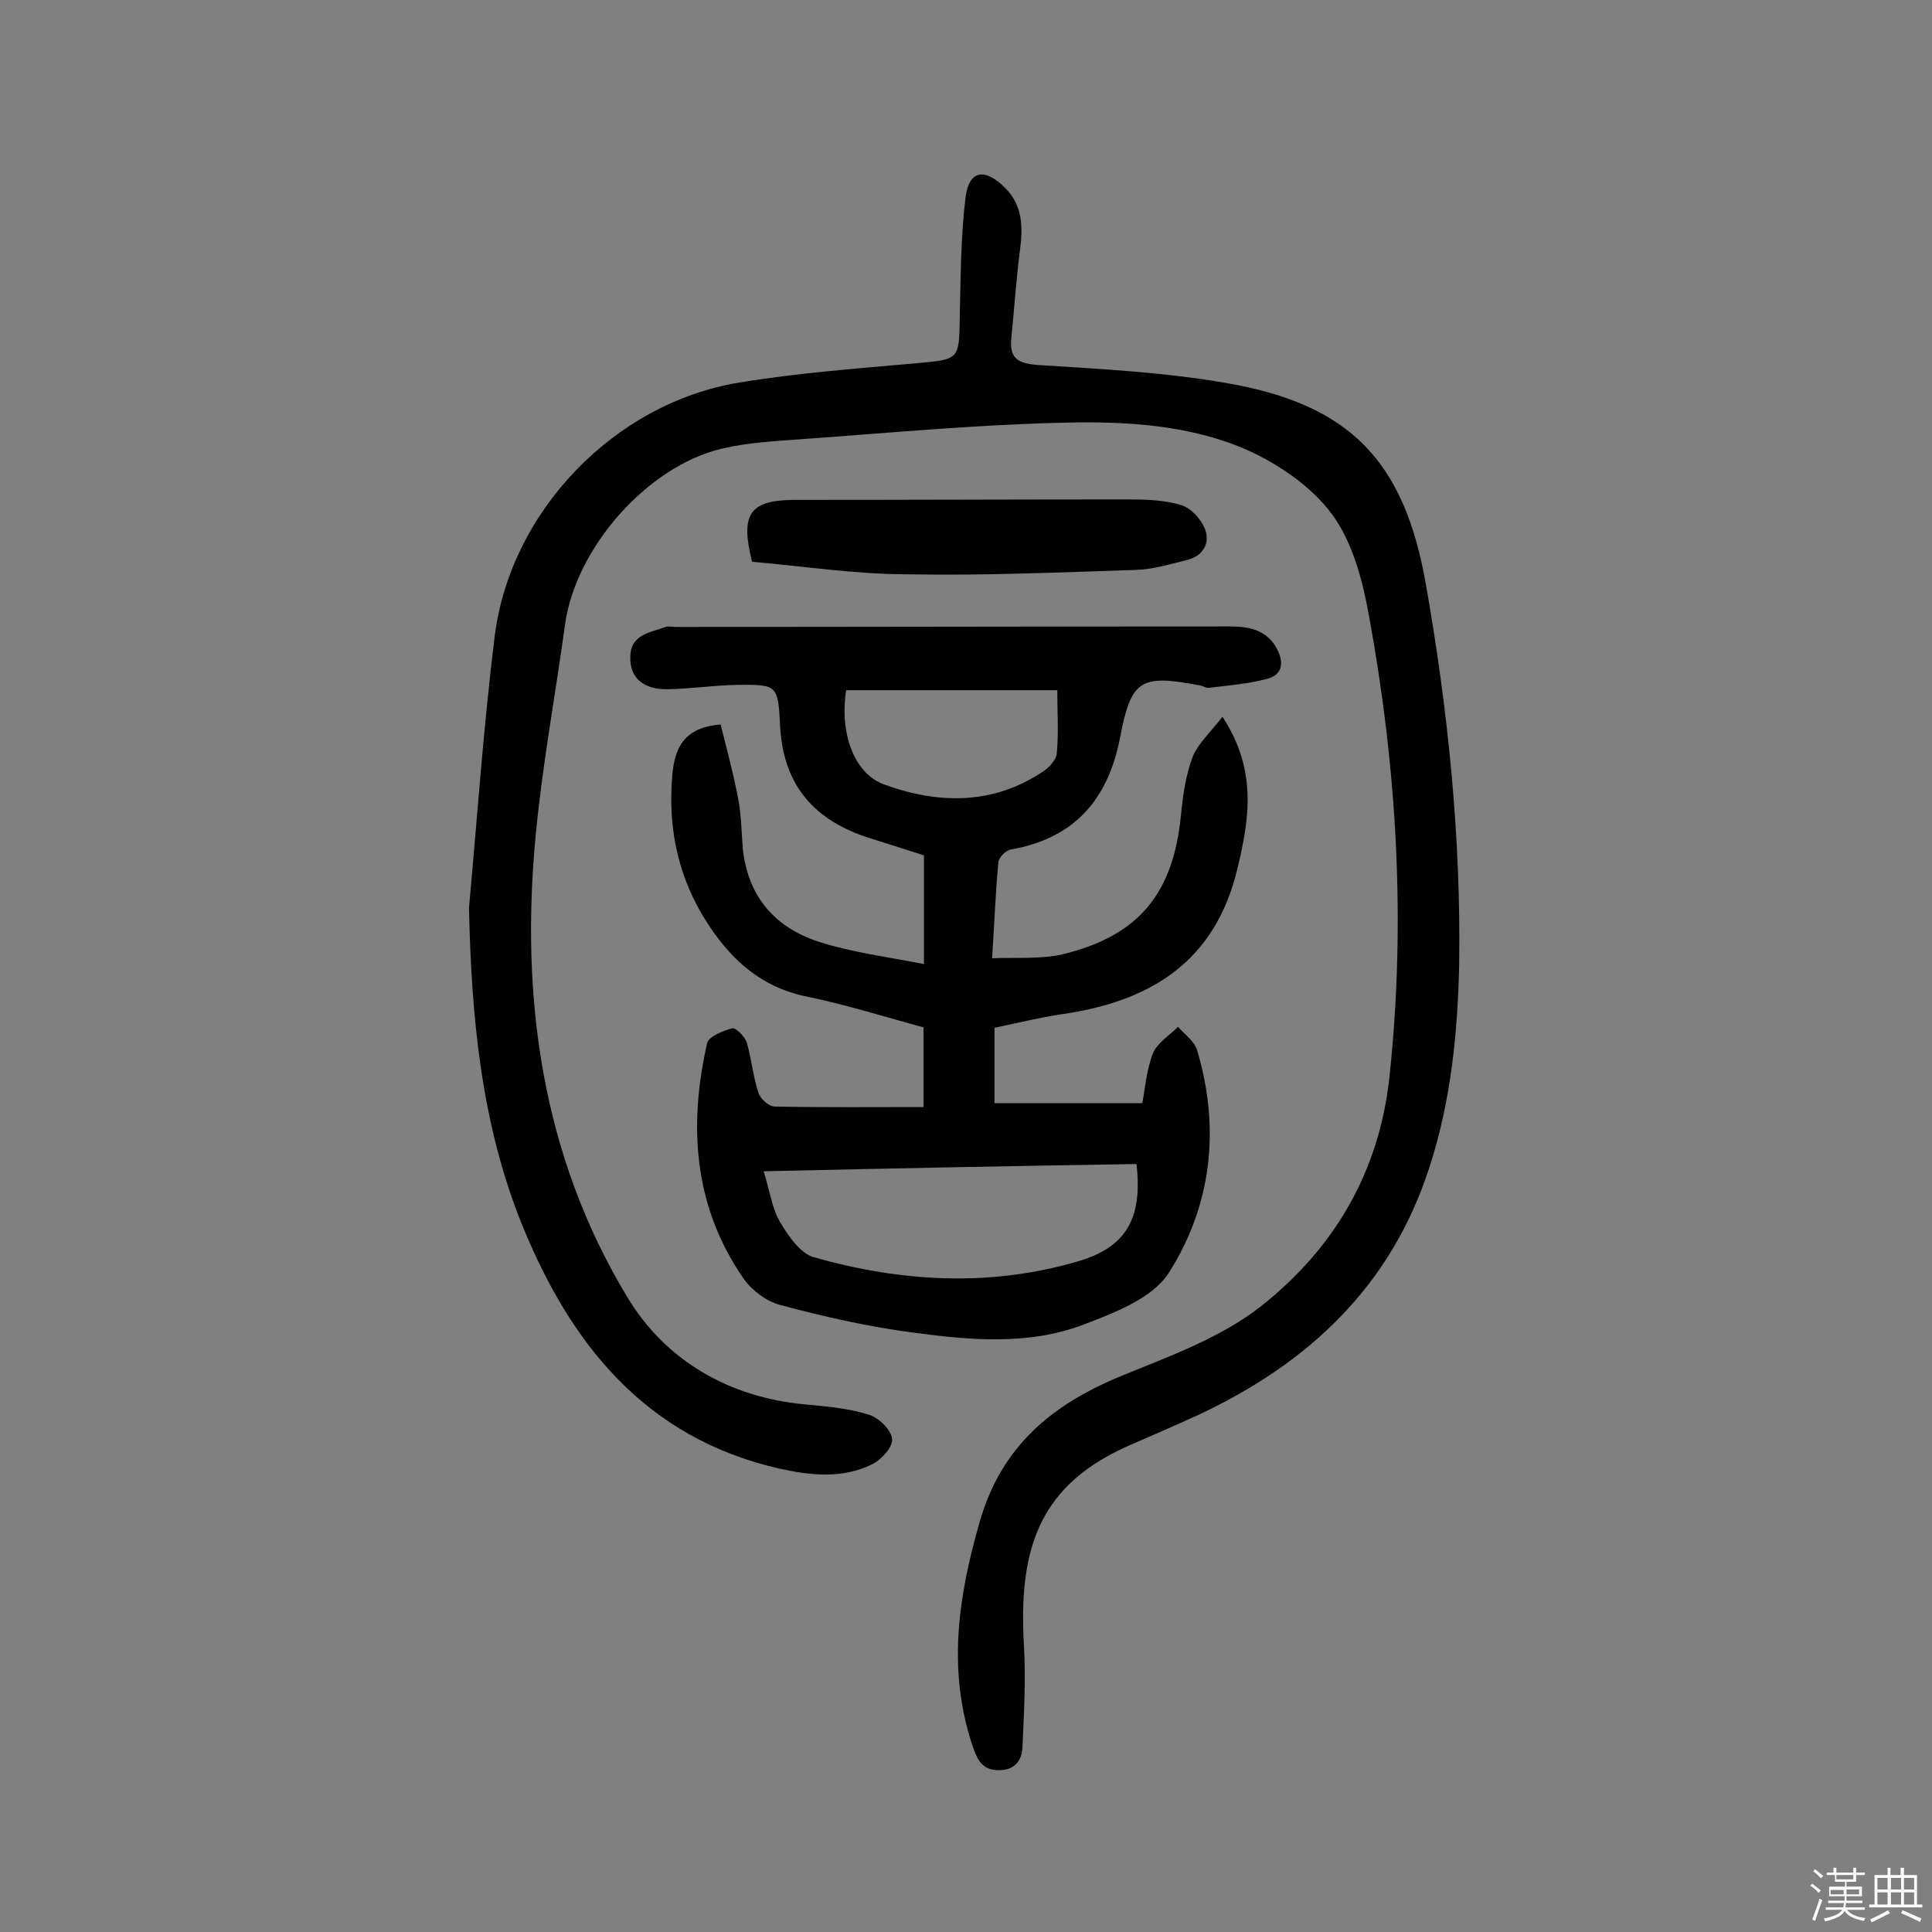
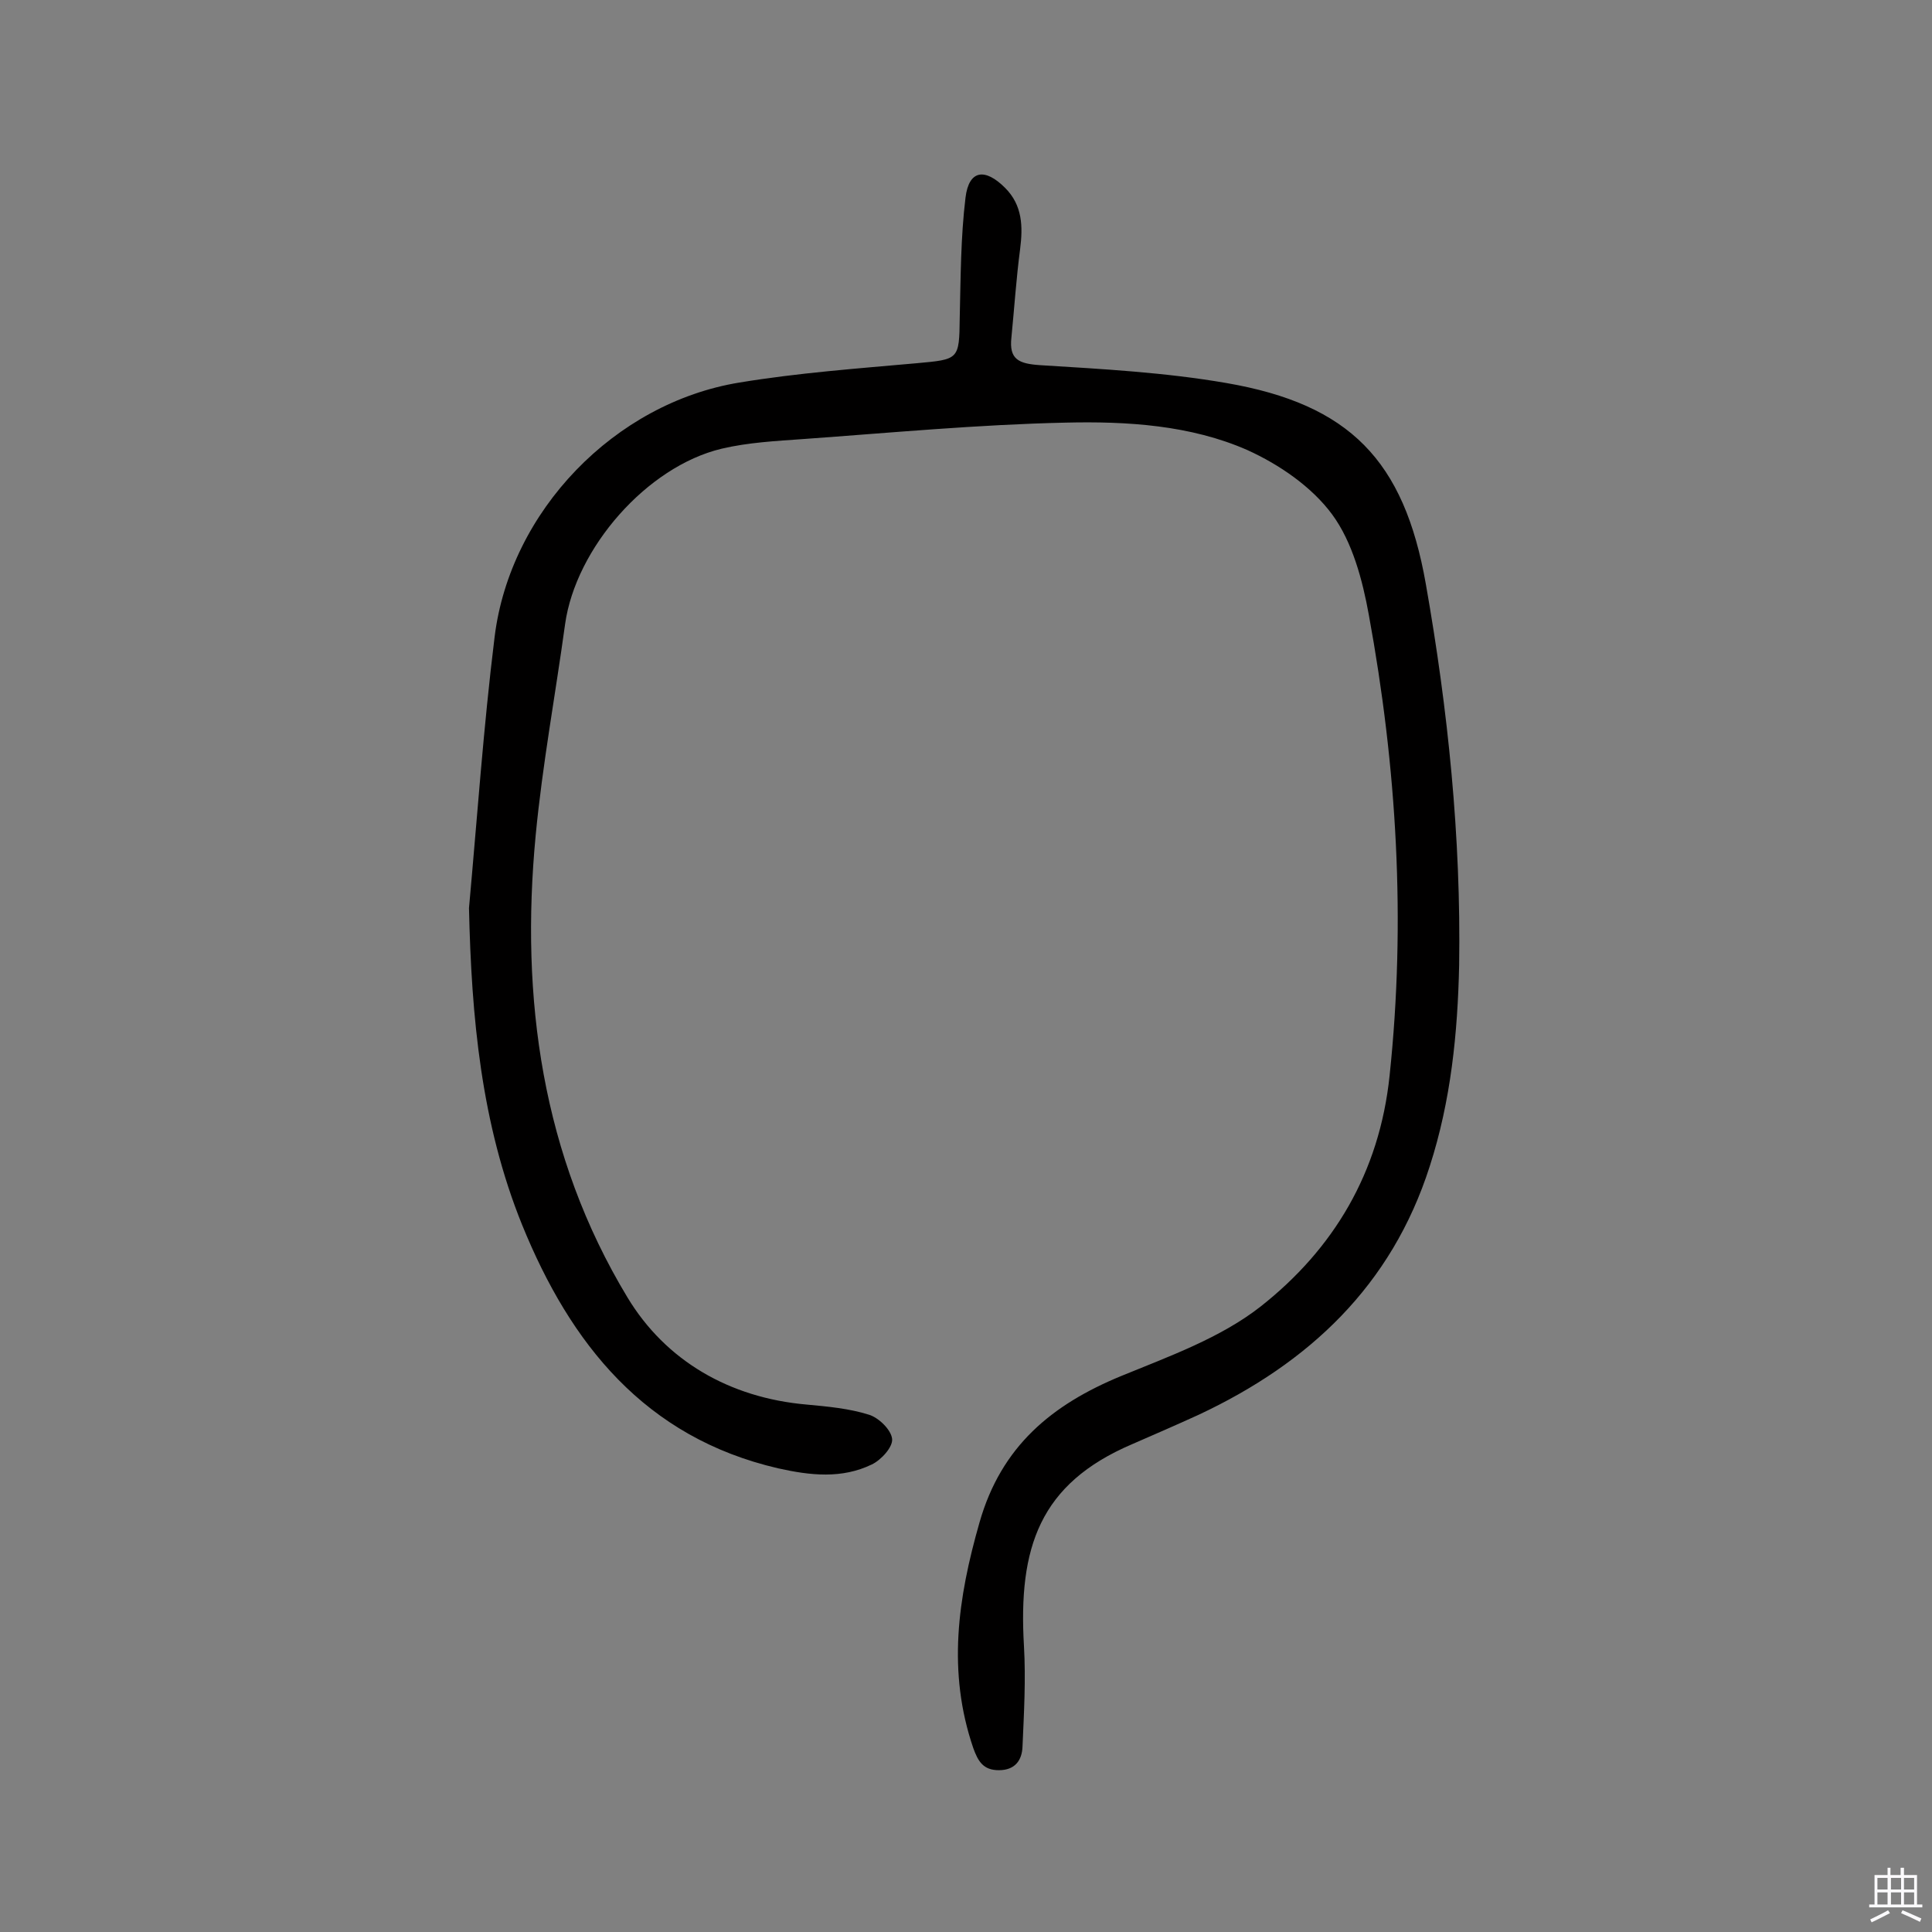
<svg xmlns="http://www.w3.org/2000/svg" enable-background="new 0 0 400 400" viewBox="0 0 400 400">
  <rect x="0" y="0" width="400" height="400" fill="#808080" stroke="none" />
-   <path d="m374.8 390.4.4-.4c.7.5 1.3 1 1.8 1.4l-.5.5c-.5-.6-1.1-1.1-1.7-1.5zm1 7.3-.6-.3c.5-1.4 1.1-2.8 1.5-4.3.2.1.4.2.6.3-.5 1.3-1 2.8-1.5 4.3zm-.4-10.3.4-.4c.4.3 1 .8 1.7 1.4l-.5.5c-.4-.5-1-1-1.6-1.5zm2.5.3h1.7v-1h.6v1h3.5v-1h.6v1h1.8v.5h-1.8v1.4h-2v1h3.2v2h-3.2v.9h3.3v.5h-3.4c0 .3-.1.6-.1.9h4v.5h-3.7c.7.9 1.9 1.5 3.8 1.7-.1.2-.2.4-.3.6-2.1-.4-3.5-1.1-4-2.1-.4 1-1.8 1.7-4 2.2-.1-.2-.2-.4-.3-.6 2.1-.4 3.4-1 3.8-1.8h-3.4v-.5h3.6c.1-.3.1-.6.2-.9h-3.3v-.5h3.4c0-.3 0-.6 0-.9h-3.2v-2h3.3v-1h-2.1v-1.4h-1.7v-.5zm1.1 3.5v1h2.7c0-.3 0-.4 0-.4 0-.1 0-.2 0-.2 0-.1 0-.2 0-.3h-2.7zm1.2-3v.9h3.5v-.9zm4.7 3h-2.6v.6.4h2.6z" fill="#fbfafc" />
  <path d="m393.6 386.7h.6v1.5h2.7v6.1h1.1v.6h-11v-.6h1.1v-6.1h2.7v-1.5h.6v1.5h2.1v-1.5zm-2.7 8.8.4.6c-1.2.6-2.5 1.3-3.8 1.9-.1-.2-.2-.4-.3-.6 1.2-.6 2.5-1.2 3.7-1.9zm-2.2-6.7v2.4h2.1v-2.4zm0 3v2.5h2.1v-2.5zm2.8-3v2.4h2.1v-2.4zm0 3v2.5h2.1v-2.5zm6 6.1c-1.4-.7-2.7-1.3-3.9-1.8l.3-.6c1.5.6 2.7 1.2 3.9 1.7zm-1.2-9.1h-2.1v2.4h2.1zm-2.1 3v2.5h2.1v-2.5z" fill="#fbfafc" />
  <g fill="#010000">
    <path d="m97.1 188c1.7-18.7 3-37.5 5.3-56.1 3.2-26.1 24.9-48.5 50.7-52.7 12.1-2 24.4-2.9 36.7-4 8.7-.8 8.8-.7 8.9-9.3.2-8.4.2-16.8 1.2-25 .7-5.7 4-6.2 8.2-2 3.6 3.6 3.7 8 3.1 12.7-.8 6.1-1.2 12.2-1.8 18.3-.5 4.5 1.5 5.4 5.9 5.7 12.9.8 25.9 1.5 38.6 3.7 25.5 4.4 36.8 16 41.3 41.6 4.6 26.1 7.3 52.4 6.9 78.9-.3 14.1-1.7 28.1-6.1 41.7-7.9 24.7-25 40.7-47.8 51.4-4.6 2.1-9.2 4.1-13.8 6.1-19.2 8.2-23.6 21.4-22.4 41.8.4 6.9 0 13.9-.3 20.8-.1 2.8-1.5 4.9-4.9 4.9-3.2 0-4.3-1.8-5.3-4.6-5.4-15.8-3.2-31 1.3-46.7 4.5-15.8 15-24.4 29.3-30.3 10-4.1 20.6-7.9 28.9-14.4 15.1-11.9 24.6-27.7 26.7-47.8 3.4-32.1 1.5-63.8-4.3-95.4-1.3-7.2-3.4-15.1-7.6-20.8s-10.9-10.3-17.5-13.3c-11.8-5.2-25-6-37.7-5.7-18.1.4-36.2 2.1-54.3 3.4-5.6.4-11.4.7-16.9 2-15.5 3.7-30.2 20.6-32.4 36.3-2 14.6-4.7 29.1-6.1 43.8-3.2 33.7 1.3 66.3 19 95.6 7.9 13.1 21.1 20.8 37.1 22.2 4.3.4 8.8.8 12.9 2.1 2 .6 4.6 3.1 4.8 5 .2 1.7-2.3 4.4-4.2 5.3-6.2 3-12.7 2.3-19.4.8-27.6-6.4-43-25.8-53-50.4-8.5-21-10.5-43.1-11-65.6z" />
-     <path d="m253.1 148.4c7.2 11 5.6 21.1 3.1 31.4-4.6 19.4-18.1 27.6-36.5 30.2-4.6.7-9.1 1.8-13.8 2.8v15.6h30.6c.6-3.2.9-7 2.2-10.3.9-2.2 3.4-3.7 5.2-5.5 1.3 1.5 3.3 2.9 3.9 4.7 4.9 16.2 3.1 32.2-5.8 46.2-3.3 5.2-11 8.2-17.3 10.6-11.5 4.5-23.7 3.4-35.6 1.8-9.3-1.2-18.5-3.3-27.5-5.7-2.8-.7-5.9-3-7.6-5.4-10.4-15-11.5-31.6-7.6-48.8.3-1.4 3.3-2.6 5.2-3.1.7-.2 2.6 1.7 3 2.9 1 3.4 1.3 7 2.4 10.4.4 1.3 2.2 2.9 3.4 2.9 10.1.2 20.1.1 30.8.1 0-5.5 0-10.8 0-16.5-7.8-2.1-16-4.7-24.3-6.4-9.2-1.9-15.3-7.4-20.2-14.8-6.2-9.4-8.5-19.8-7.5-31.1.5-5.4 2.3-9.8 10-10.4 1.2 4.8 2.6 10 3.6 15.2.7 3.5.7 7.1 1 10.6 1.1 10 6.8 16.4 16.1 19.3 6.7 2.1 13.7 3 21.4 4.5 0-8.3 0-15.2 0-22.5-3.4-1.1-7.2-2.3-11-3.5-11.6-3.6-18.2-10.9-18.8-23.5-.4-8.4-.7-8.4-9.1-8.3-4.7.1-9.4.8-14.1.9-5 .1-7.9-2.3-7.8-6.6 0-4.8 4.1-5.1 7.3-6.3.6-.2 1.3 0 1.9 0 38.3 0 76.7-.1 115-.1 3.9 0 7.5.7 9.6 4.5 1.5 2.7 1.4 5.4-1.8 6.3-4 1.1-8.1 1.4-12.2 1.9-.6.1-1.2-.4-1.9-.5-12.2-2.3-14.2-1.3-16.5 10.8-2.5 12.9-9.5 20.9-22.7 23.2-1 .2-2.5 1.7-2.5 2.7-.6 6.1-.8 12.3-1.3 19.8 5.1-.2 10 .2 14.5-.8 15.8-3.8 23-12.5 24.6-28.8.4-4.2 1-8.4 2.5-12.3 1.2-2.7 3.7-5 6.1-8.1zm-95 94.1c1.3 4.1 1.7 7.6 3.4 10.5s4.2 6.5 7 7.3c18 5.1 36.3 6.2 54.5.9 10.1-2.9 13.6-8.8 12.3-20.2-25.4.4-50.9.9-77.2 1.5zm60.8-99.6c-15 0-29.3 0-43.7 0-1.4 8.6 1.5 17.2 7.8 19.5 11.2 4.1 22.6 4.3 33-2.7 1.2-.8 2.7-2.4 2.8-3.7.4-4.4.1-8.7.1-13.1z" />
-     <path d="m155.7 116.3c-2.5-10-.4-12.7 8.6-12.8 23.1 0 46.1-.1 69.2-.1 3.7 0 7.6.1 11.1 1.2 2 .6 4.1 2.9 4.9 5 1.1 2.9-.5 5.5-3.6 6.3-3.6.9-7.2 2-10.9 2.1-15.7.5-31.4 1.2-47.1.9-10.9 0-21.8-1.7-32.2-2.6z" />
  </g>
</svg>